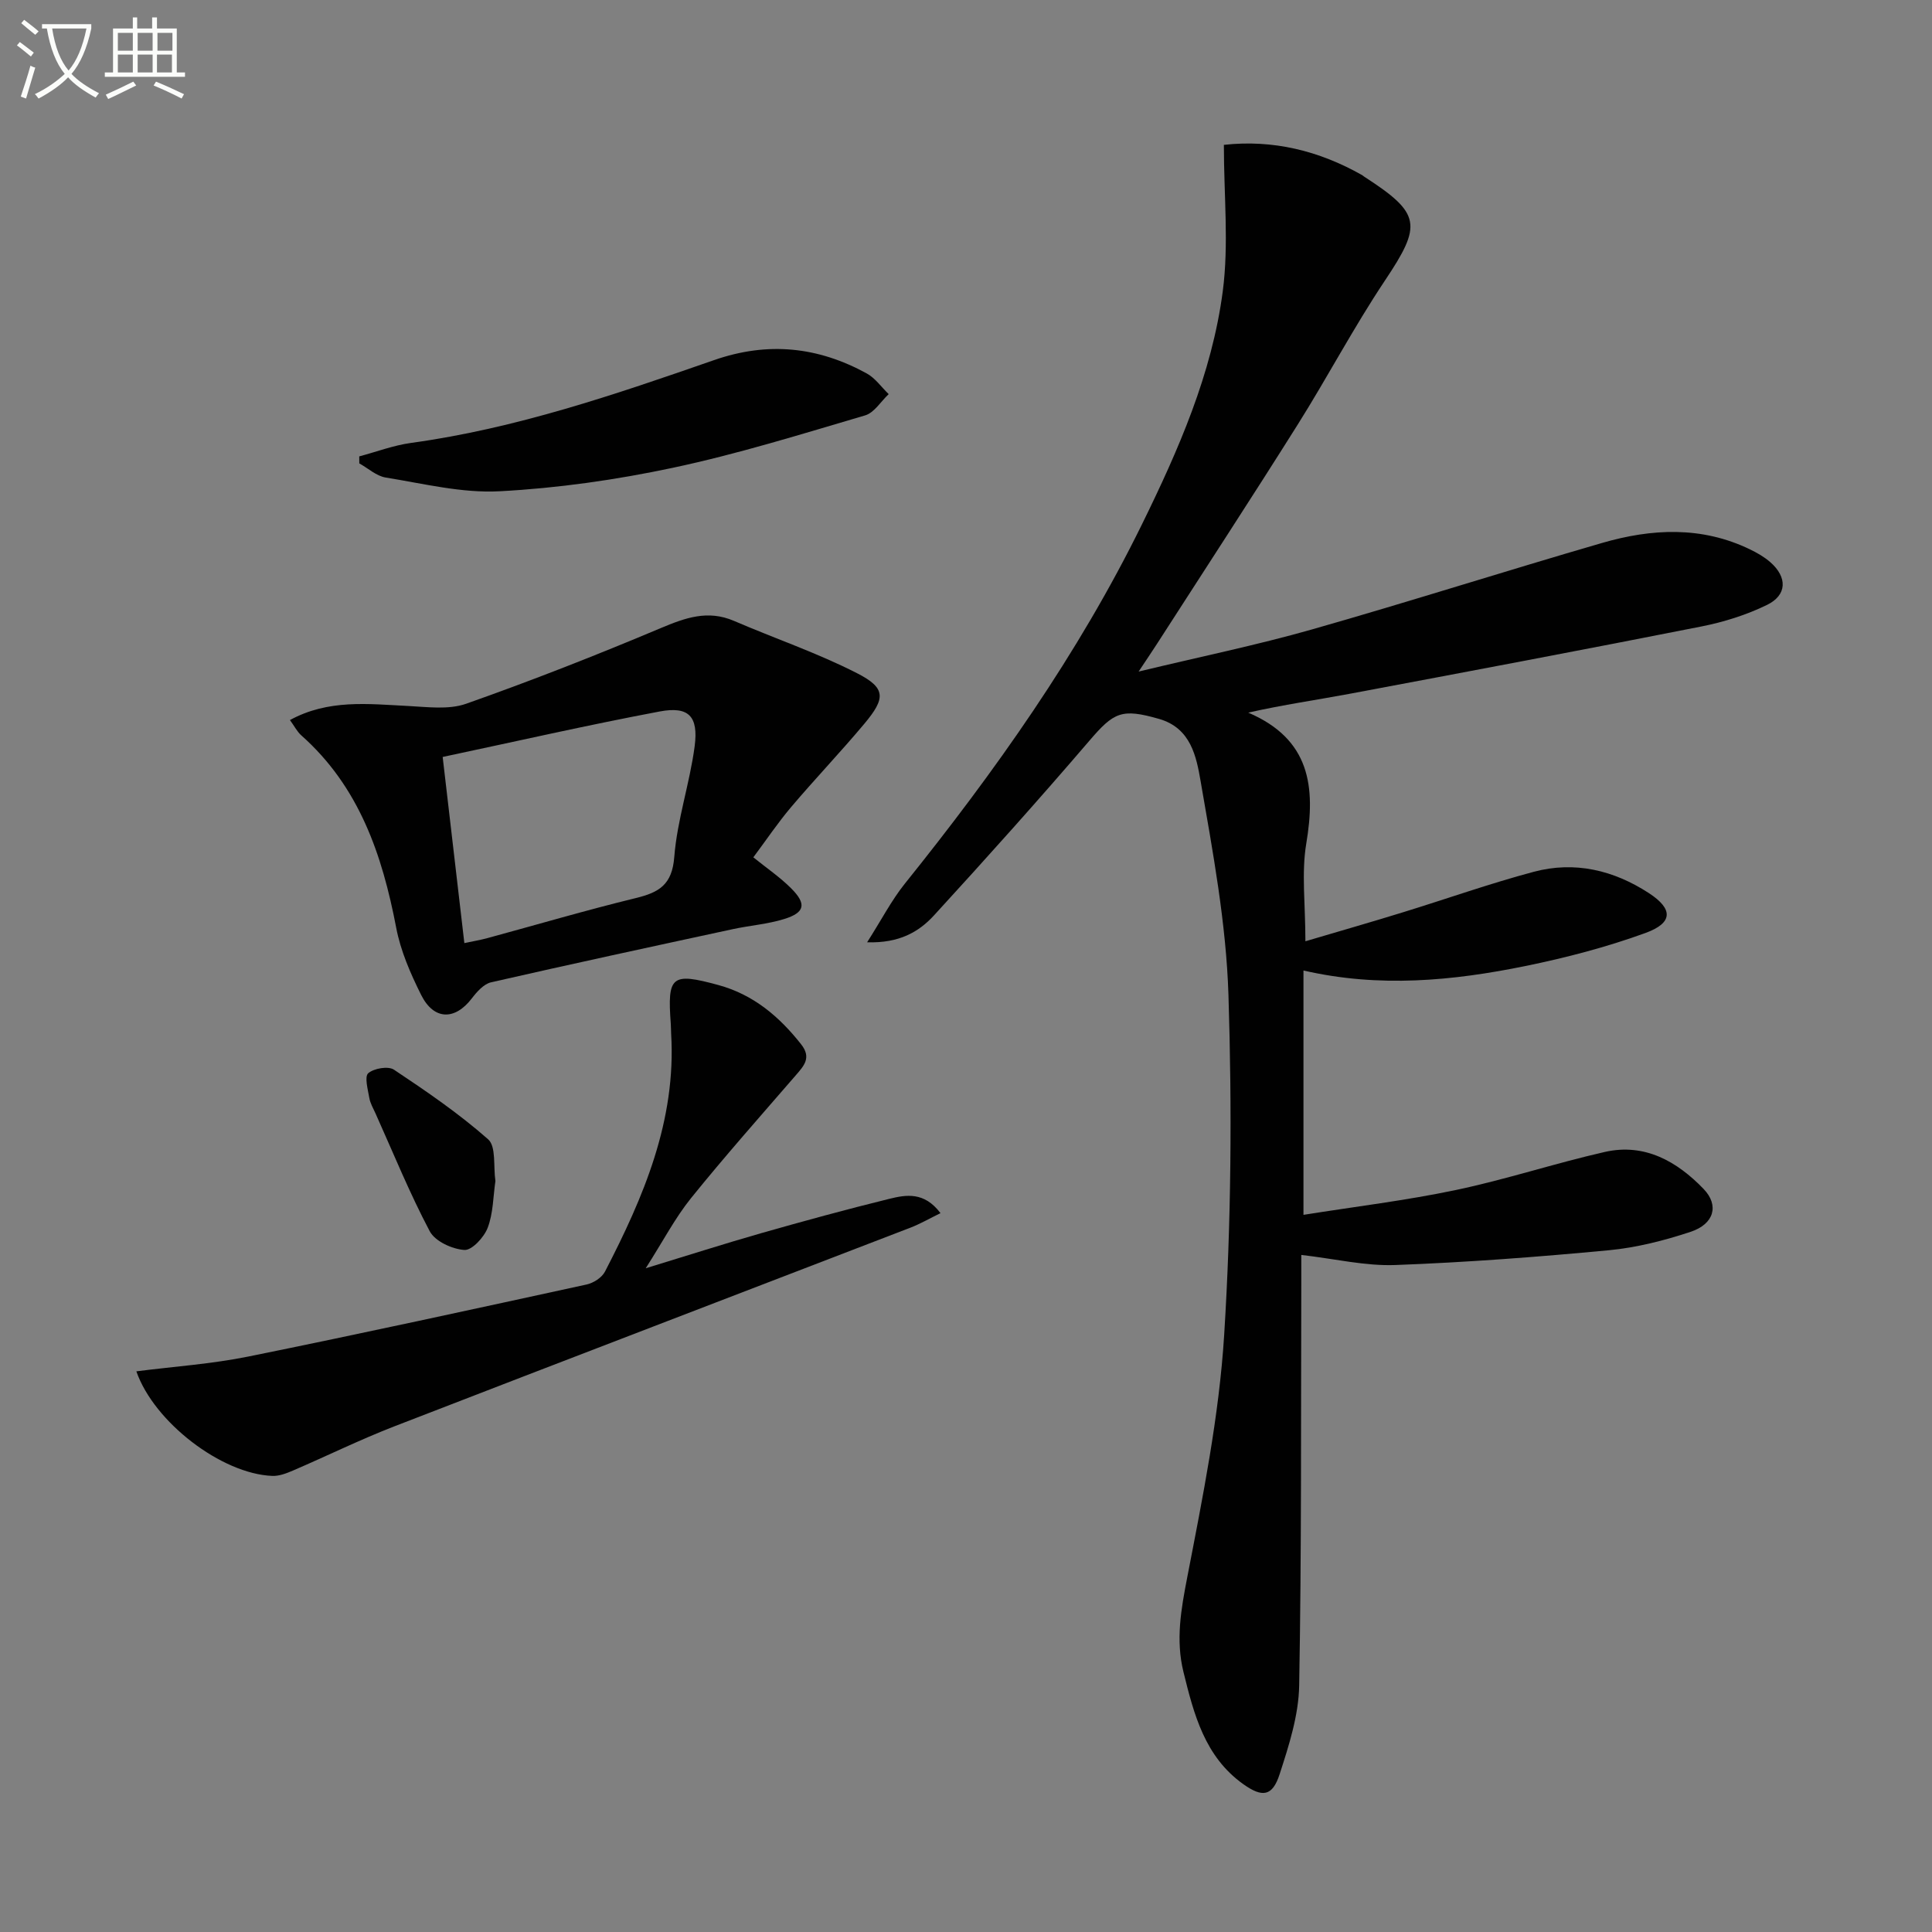
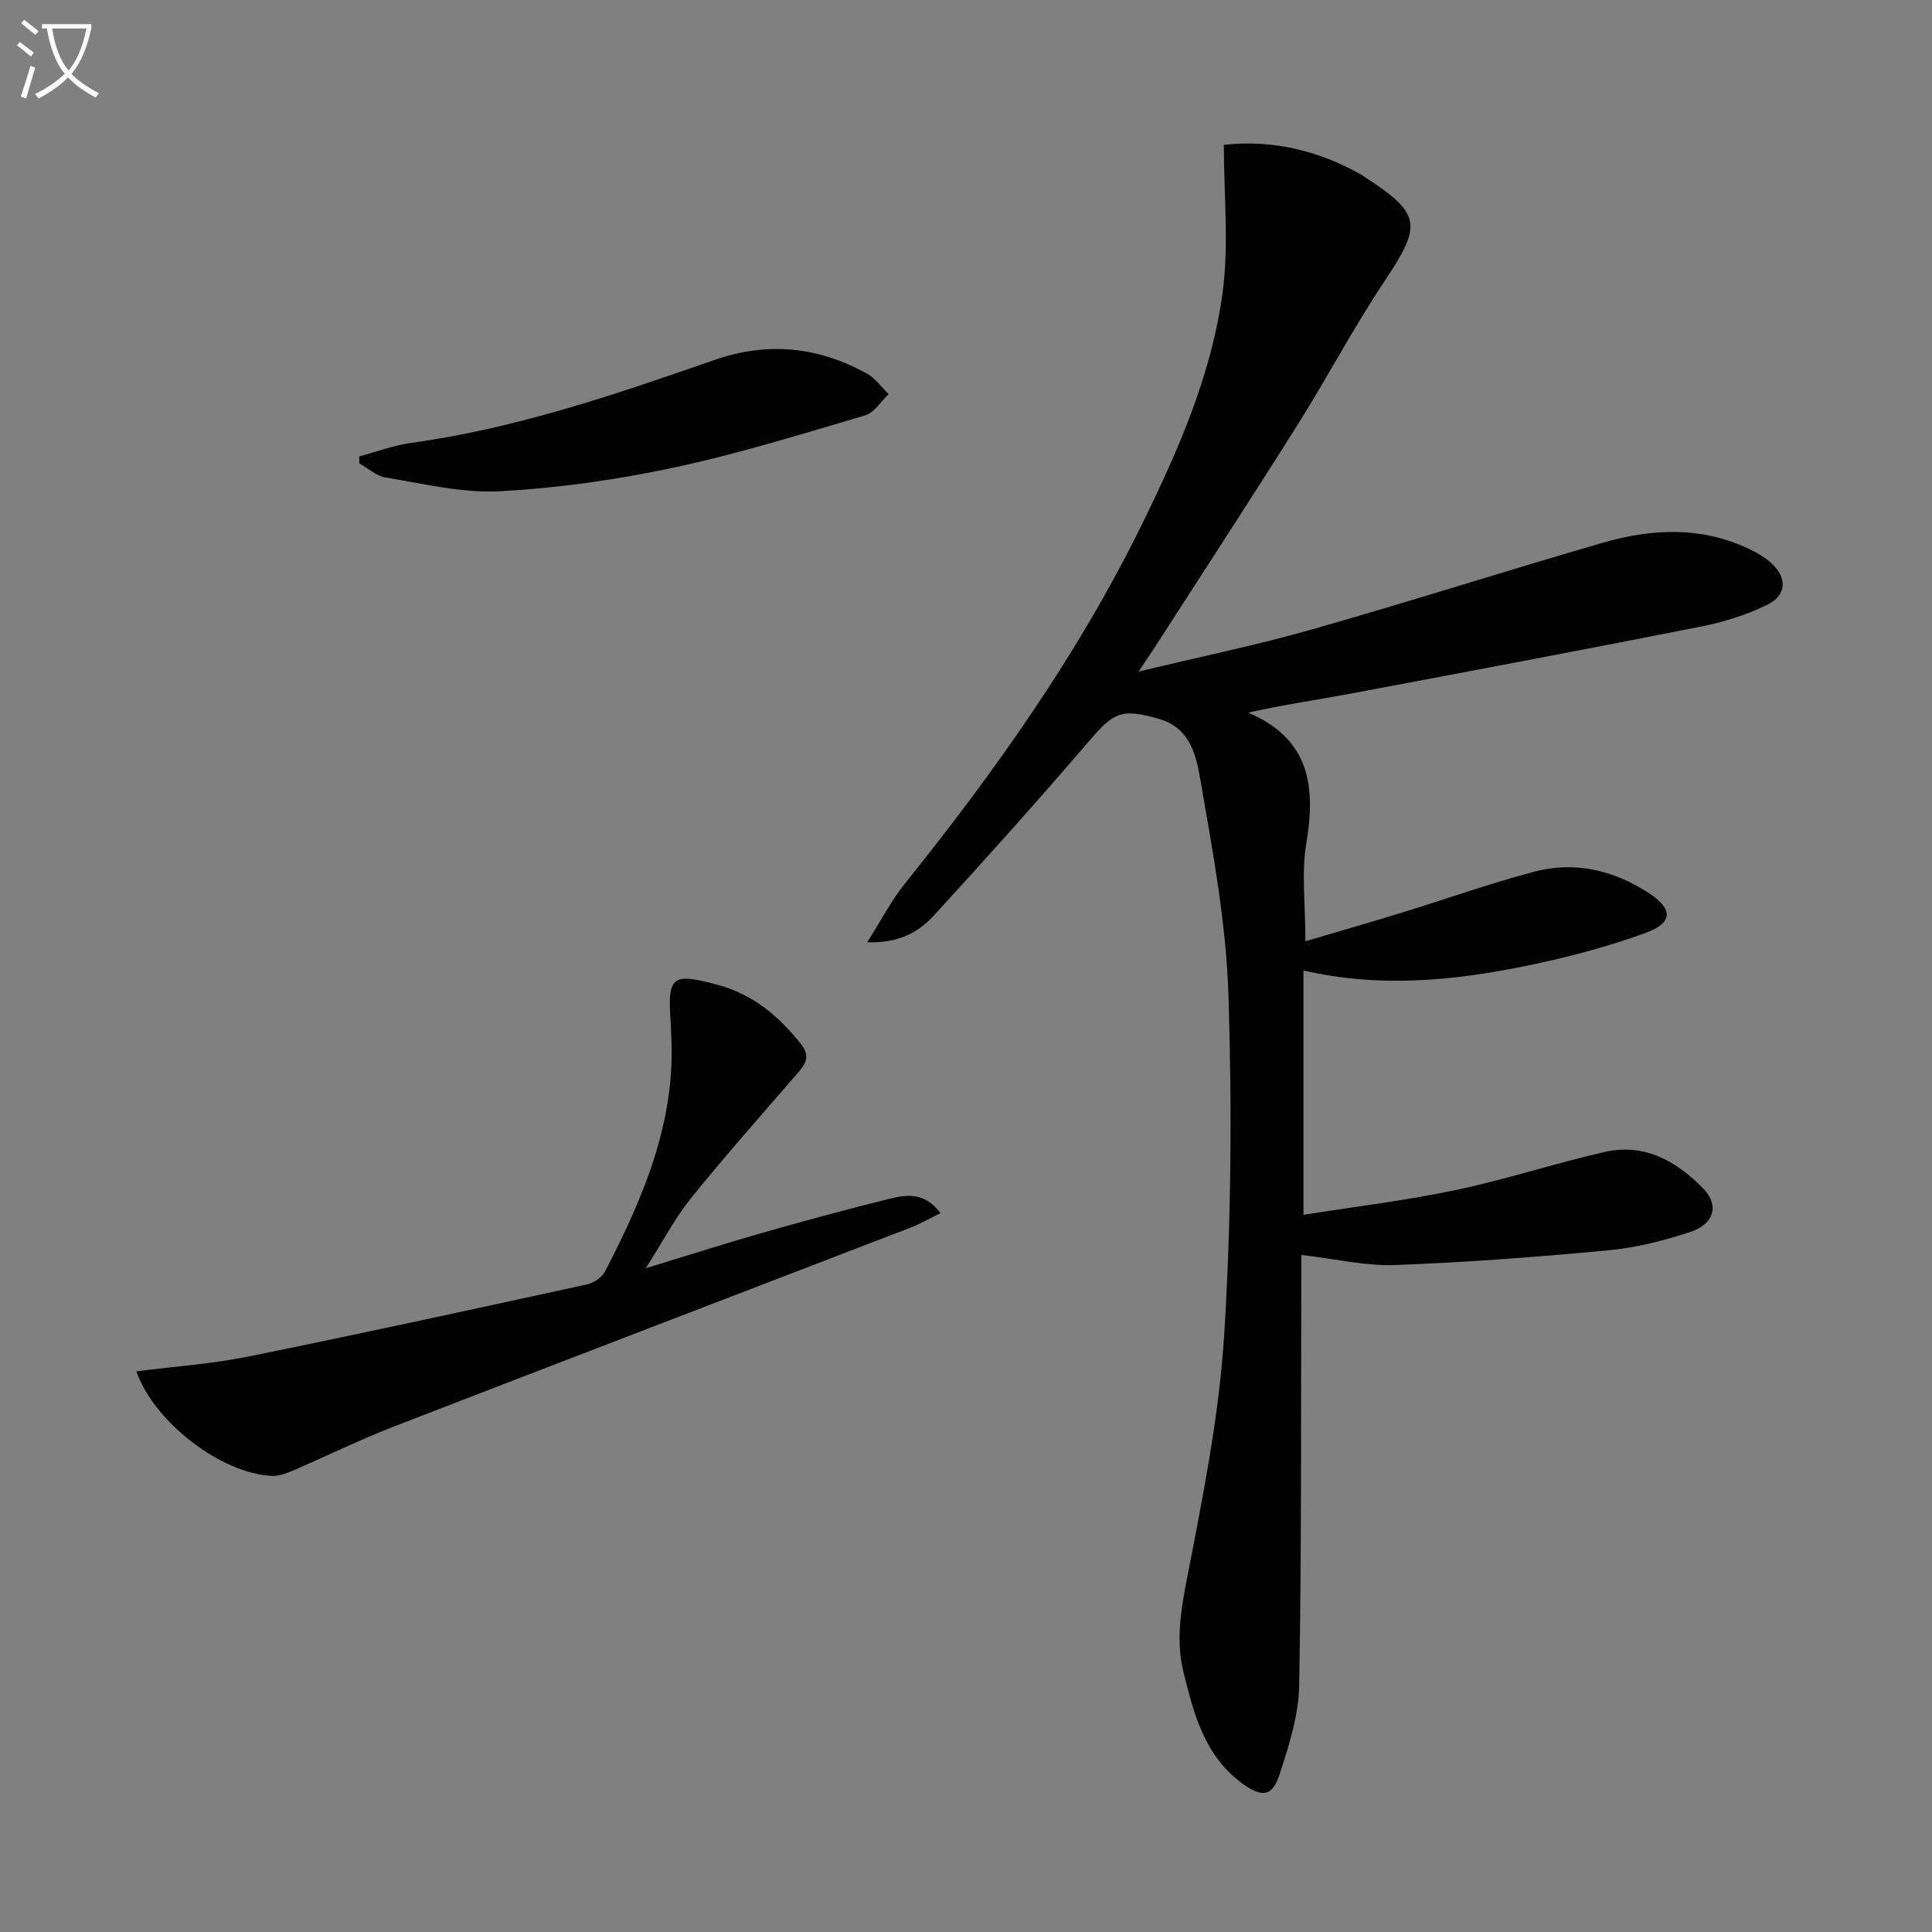
<svg xmlns="http://www.w3.org/2000/svg" enable-background="new 0 0 400 400" viewBox="0 0 400 400">
  <rect x="0" y="0" width="400" height="400" fill="#808080" stroke="none" />
  <path d="m6.4 11.7c-1-.8-1.9-1.6-2.9-2.3l.6-.7c.9.7 1.9 1.4 2.9 2.2zm-2.1 8.3c.7-2.1 1.4-4.2 2-6.4.2.1.6.3 1 .4-.7 2.3-1.3 4.4-1.9 6.4zm3-12.8c-1.1-.9-2.1-1.7-2.9-2.4l.6-.7c1 .8 2 1.5 3 2.4zm1.4-1.3v-.9h10.2v.9c-.9 4.2-2.3 7.3-4.1 9.4 1.3 1.4 3.2 2.7 5.7 4-.2.2-.4.5-.7.9-2.5-1.4-4.4-2.7-5.7-4.2-1.4 1.5-3.5 3-6.1 4.4 0 0 0 0-.1-.1-.3-.4-.5-.7-.7-.8 2.7-1.3 4.7-2.8 6.2-4.2-1.8-2.2-3-5.3-3.7-9.4zm9.2 0h-7.1c.6 3.8 1.7 6.7 3.4 8.7 1.7-2 2.9-4.8 3.7-8.7z" fill="#fbfcfa" />
-   <path d="m31.6 3.6h.9v2.3h4.1v9.1h1.7v.9h-16.6v-.9h1.7v-9.1h4.1v-2.3h.9v2.3h3.1v-2.3zm-4 13.3.6.8c-1.9.9-3.8 1.9-5.8 2.8-.2-.3-.3-.6-.5-.9 2-.9 3.9-1.8 5.7-2.7zm-3.2-10.1v3.7h3.1v-3.7zm0 4.5v3.7h3.1v-3.7zm4.1-4.5v3.7h3.1v-3.7zm0 4.5v3.7h3.1v-3.7zm9.1 9.1c-2.1-1.1-4.1-2-5.8-2.7l.5-.8c2.2.9 4.1 1.8 5.8 2.6zm-1.9-13.6h-3.1v3.7h3.1zm-3.2 4.5v3.7h3.1v-3.7z" fill="#fbfcfa" />
  <g fill="#010101">
    <path d="m179.53 195.09c3.02-4.74 5.05-8.69 7.77-12.09 18.7-23.28 35.92-47.53 49.12-74.42 7.56-15.4 14.49-31.17 16.74-48.27 1.28-9.74.23-19.79.23-30.32 10.11-1.12 19.66 1.18 28.66 6.29.14.08.26.21.4.3 11.82 7.64 12 9.96 4.27 21.53-6.45 9.66-11.88 20-18.07 29.84-9.56 15.2-19.38 30.23-29.1 45.34-.96 1.5-1.96 2.96-3.81 5.75 12.87-3.1 24.49-5.48 35.88-8.72 20.1-5.72 40.01-12.09 60.08-17.91 10.26-2.98 20.61-3.51 30.61 1.33 1.49.72 2.97 1.57 4.21 2.65 3.55 3.1 3.51 6.81-.68 8.85-4.26 2.08-8.95 3.55-13.61 4.47-24.25 4.8-48.55 9.38-72.84 13.94-6.78 1.27-13.61 2.24-20.96 3.89 12.84 5.49 13.99 15.35 12.02 27.11-1.02 6.1-.18 12.51-.18 20.23 7.71-2.28 13.99-4.08 20.23-6.01 9.03-2.78 17.95-5.95 27.07-8.38 8.46-2.25 16.5-.34 23.8 4.41 5.04 3.28 5.07 6.17-.71 8.27-8.05 2.93-16.45 5.12-24.86 6.84-15.03 3.06-30.22 4.54-45.93.92v50.59c10.72-1.71 21.23-2.97 31.55-5.14 10.37-2.18 20.49-5.53 30.83-7.88 8.27-1.88 14.97 1.96 20.47 7.67 3.27 3.4 2.15 7.27-2.71 8.87-5.47 1.81-11.2 3.27-16.91 3.81-14.71 1.39-29.46 2.51-44.22 3.06-6.19.23-12.45-1.28-19.46-2.09 0 1.85.01 3.76 0 5.68-.09 27.83.06 55.66-.44 83.48-.11 6.16-2.12 12.41-4.05 18.36-1.49 4.59-3.56 4.88-7.55 2.03-7.94-5.67-10.2-14.43-12.36-23.22-1.63-6.62-.5-12.95.79-19.61 3.21-16.6 6.59-33.32 7.64-50.13 1.47-23.4 1.63-46.95.89-70.39-.47-14.83-3.23-29.64-5.77-44.31-.87-5.01-1.99-10.98-8.61-12.87-7.73-2.21-9.33-1.43-14.45 4.56-10.5 12.25-21.28 24.27-32.18 36.17-3.12 3.38-7.16 5.73-13.8 5.52z" />
-     <path d="m155.97 177.5c2.78 2.25 5.54 4.12 7.85 6.44 3.21 3.22 2.83 5-1.45 6.33-3.45 1.07-7.14 1.34-10.7 2.11-16.68 3.6-33.37 7.2-50.01 11-1.51.35-2.94 1.97-3.97 3.32-3.51 4.59-7.87 4.55-10.5-.72-2.2-4.41-4.25-9.1-5.16-13.9-2.9-15.16-7.69-29.22-19.66-39.84-.84-.74-1.37-1.83-2.34-3.16 7.95-4.34 16.17-3.33 24.37-2.92 4.04.2 8.47.83 12.12-.46 13.57-4.79 26.99-10.06 40.26-15.65 5.09-2.14 9.75-3.83 15.16-1.51 8.48 3.65 17.28 6.64 25.48 10.83 6.01 3.07 5.99 5.16 1.52 10.49-4.91 5.86-10.2 11.4-15.14 17.23-2.78 3.28-5.18 6.87-7.83 10.41zm-59.83 17.76c1.92-.41 3.36-.65 4.76-1.03 10.24-2.78 20.42-5.78 30.72-8.29 4.8-1.17 7.53-2.73 7.98-8.5.6-7.7 3.2-15.22 4.22-22.92.82-6.25-1.24-8.35-7.27-7.21-14.91 2.81-29.71 6.19-44.9 9.41 1.57 13.53 3.01 25.84 4.49 38.54z" />
    <path d="m28.23 283.92c7.78-1 15.57-1.52 23.17-3.06 23.4-4.74 46.73-9.84 70.06-14.92 1.41-.31 3.15-1.42 3.79-2.66 8-15.46 14.79-31.3 13.7-49.3-.04-.67-.02-1.33-.07-2-.74-9.95.13-10.69 9.88-8.03 7.21 1.97 12.58 6.51 17.12 12.28 2.17 2.76.57 4.44-1.15 6.43-7.28 8.41-14.67 16.74-21.65 25.39-3.3 4.09-5.77 8.86-9.39 14.53 8.86-2.7 16.38-5.12 23.96-7.28 8.78-2.5 17.59-4.91 26.46-7.09 3.46-.85 7.23-1.54 10.61 2.96-2.28 1.11-4.16 2.2-6.16 2.98-35.63 13.73-71.29 27.36-106.89 41.15-7.12 2.76-13.99 6.14-21.01 9.16-1.35.58-2.87 1.17-4.28 1.11-10.5-.41-24.49-11.12-28.15-21.65z" />
    <path d="m74.38 94.49c3.57-.95 7.09-2.29 10.73-2.79 21.66-2.97 42.22-10.01 62.72-17.14 11.17-3.89 21.51-2.77 31.59 2.74 1.78.97 3.06 2.84 4.57 4.3-1.61 1.51-2.98 3.84-4.87 4.4-13.18 3.88-26.35 7.99-39.77 10.84-11.79 2.51-23.87 4.23-35.9 4.87-7.8.42-15.76-1.58-23.59-2.84-1.93-.31-3.65-1.92-5.47-2.93-.01-.48-.01-.96-.01-1.45z" />
-     <path d="m102.57 244.52c-.47 3.21-.45 6.67-1.6 9.68-.75 1.97-3.27 4.7-4.83 4.59-2.53-.17-6.06-1.79-7.16-3.86-4.18-7.9-7.56-16.23-11.23-24.4-.48-1.06-1.1-2.11-1.29-3.23-.3-1.74-1.03-4.39-.22-5.1 1.18-1.02 4.14-1.53 5.33-.73 6.73 4.48 13.45 9.08 19.49 14.41 1.69 1.49 1.06 5.59 1.51 8.64z" />
  </g>
</svg>